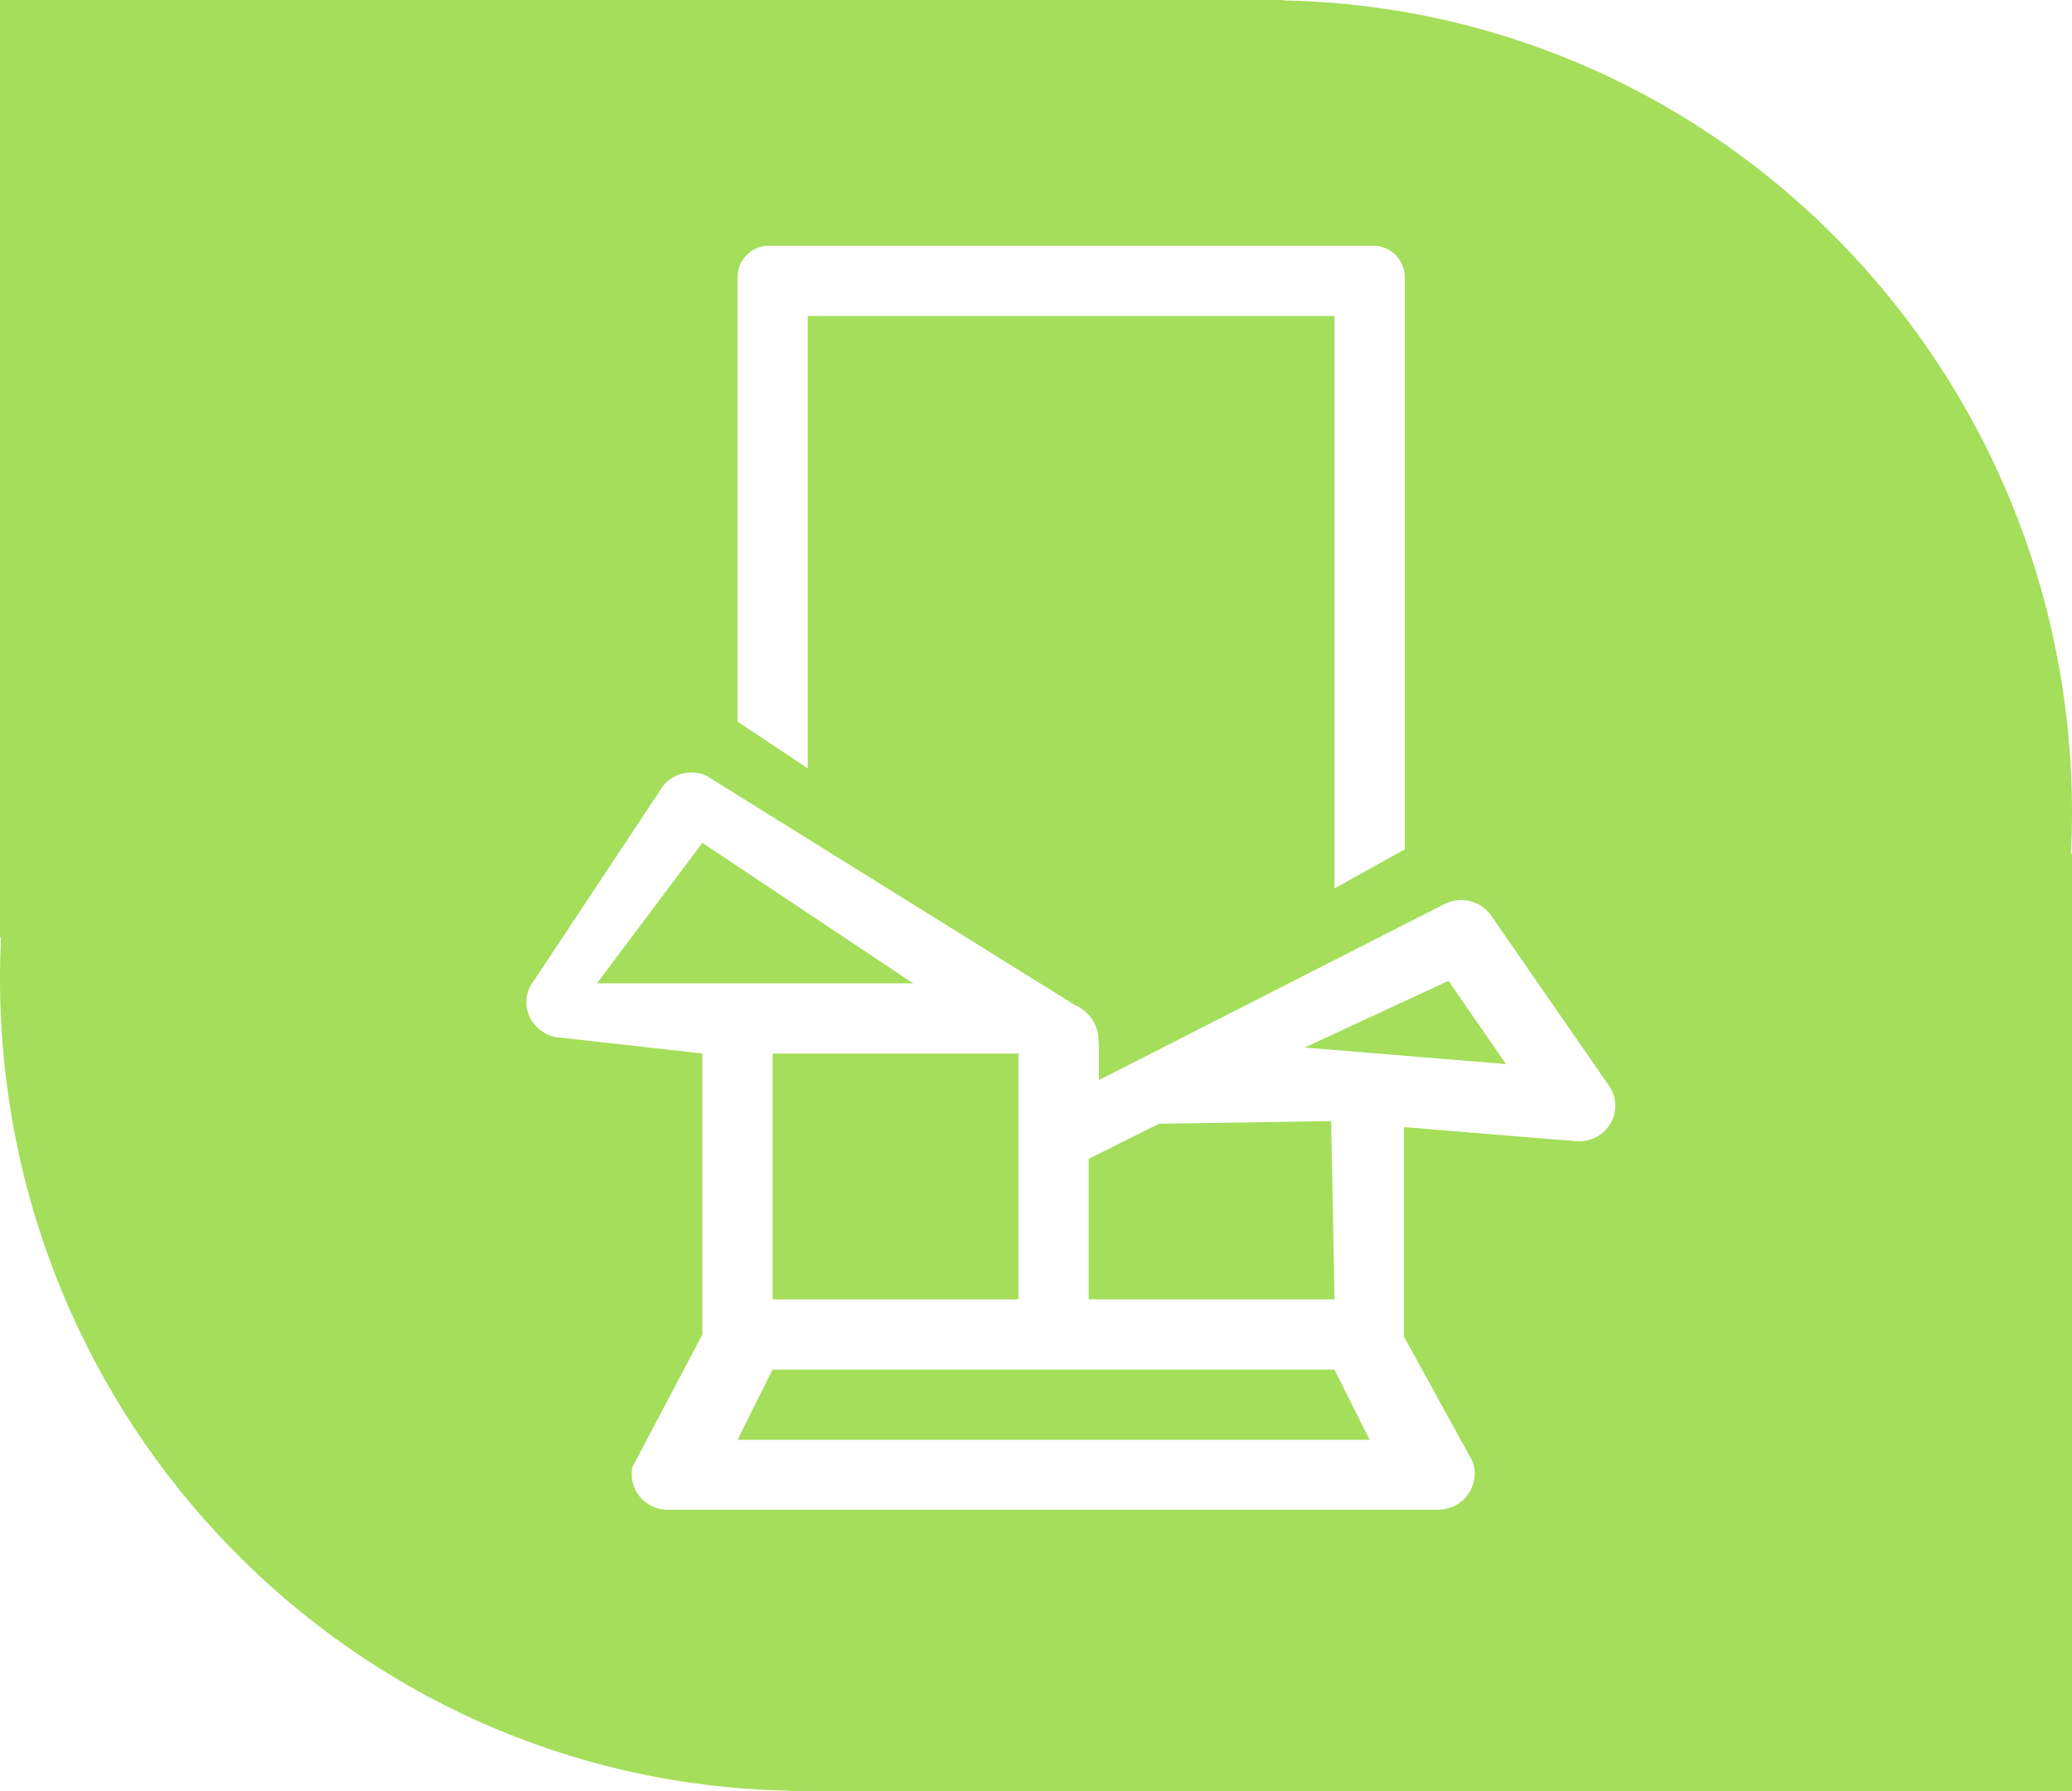
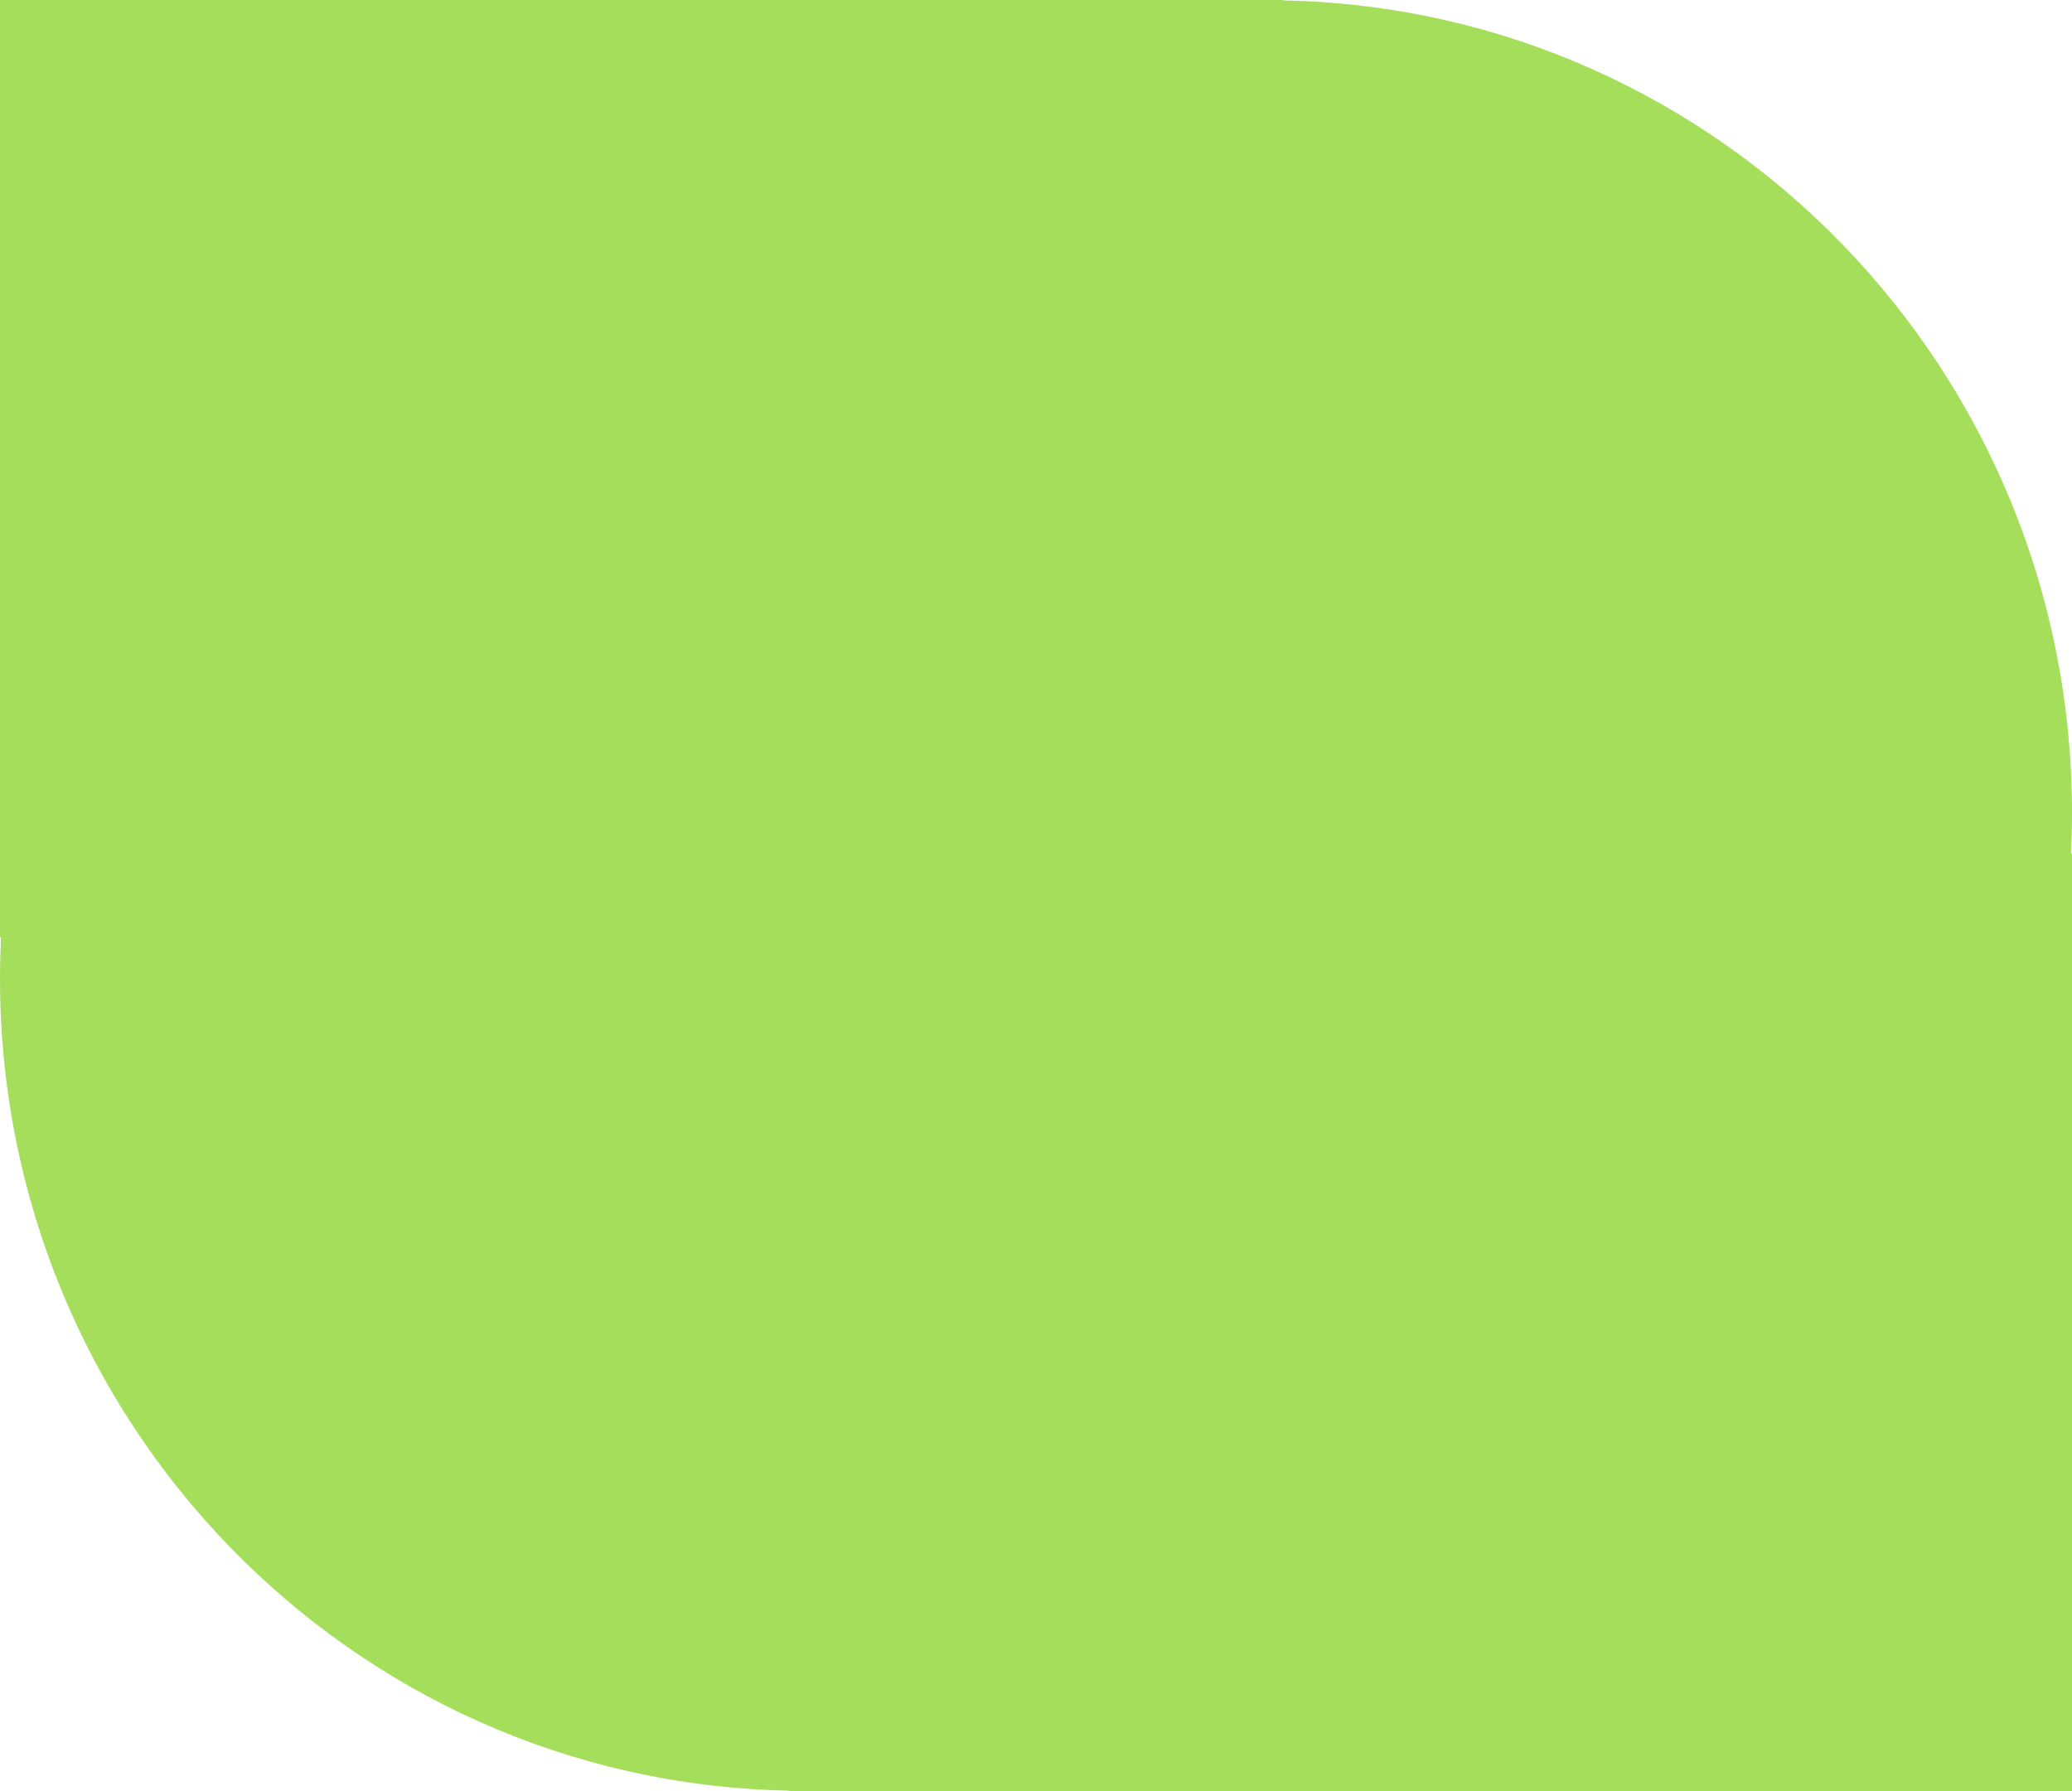
<svg xmlns="http://www.w3.org/2000/svg" preserveAspectRatio="xMidYMid" width="59" height="51" viewBox="0 0 59 51">
  <defs>
    <style>
      .cls-1 {
        fill: #a4de5a;
        filter: url(#color-overlay-1);
      }

      .cls-1, .cls-2 {
        fill-rule: evenodd;
      }

      .cls-2 {
        fill: #fff;
      }
    </style>
    <filter id="color-overlay-1" filterUnits="userSpaceOnUse">
      <feFlood flood-color="#f6790c" />
      <feComposite operator="in" in2="SourceGraphic" />
      <feBlend in2="SourceGraphic" result="solidFill" />
    </filter>
  </defs>
  <g id="artboard-1">
    <path d="M59.000,51.000 C59.000,51.000 42.505,51.000 22.513,51.000 C22.482,51.000 22.445,50.989 22.412,50.988 C9.991,50.724 -0.000,40.471 -0.000,27.854 C-0.000,27.473 0.010,27.094 0.028,26.718 C0.017,26.702 -0.000,26.677 -0.000,26.677 L-0.000,0.000 C-0.000,0.000 16.495,0.000 36.487,0.000 C36.519,0.000 36.555,0.011 36.588,0.013 C49.009,0.277 59.000,10.529 59.000,23.146 C59.000,23.527 58.990,23.906 58.971,24.282 C58.983,24.298 59.000,24.323 59.000,24.323 L59.000,51.000 Z" class="cls-1" />
-     <path d="M45.853,31.999 C45.666,32.311 45.324,32.500 44.958,32.500 C44.929,32.500 44.900,32.499 44.871,32.496 L39.978,32.095 L39.978,38.061 L41.926,41.607 C41.969,41.718 41.992,41.839 41.992,41.965 C41.992,42.532 41.524,42.991 40.945,42.991 C40.943,42.991 40.938,42.991 40.934,42.991 L19.008,42.991 C18.701,42.991 18.410,42.854 18.216,42.617 C18.022,42.381 17.946,42.070 18.009,41.771 L20.000,38.000 L20.000,30.000 L15.971,29.548 C15.580,29.528 15.234,29.295 15.076,28.944 C14.918,28.594 14.976,28.187 15.225,27.892 L18.889,22.366 C19.183,22.018 19.677,21.901 20.100,22.080 L30.625,28.629 C31.012,28.792 31.278,29.200 31.278,29.596 C31.287,29.732 31.291,29.737 31.291,29.832 L31.291,30.757 L41.160,25.727 C41.622,25.513 42.176,25.660 42.463,26.075 L45.817,30.919 C46.041,31.243 46.055,31.662 45.853,31.999 ZM20.000,24.000 L17.000,28.000 L26.000,28.000 L20.000,24.000 ZM29.000,30.000 L22.000,30.000 L22.000,37.000 L29.000,37.000 L29.000,30.000 ZM22.000,39.000 L21.000,41.000 L39.000,41.000 L38.000,39.000 L22.000,39.000 ZM31.000,33.000 L31.000,37.000 L38.000,37.000 L37.904,31.924 L33.000,32.000 L31.000,33.000 ZM41.244,27.931 L37.150,29.829 L42.884,30.300 L41.244,27.931 ZM38.000,9.000 L23.000,9.000 L23.000,21.877 L21.000,20.549 L21.000,7.894 C21.000,7.400 21.398,7.000 21.889,7.000 L39.111,7.000 C39.602,7.000 40.000,7.400 40.000,7.894 L40.000,24.187 L38.000,25.298 L38.000,9.000 Z" class="cls-2" />
  </g>
</svg>